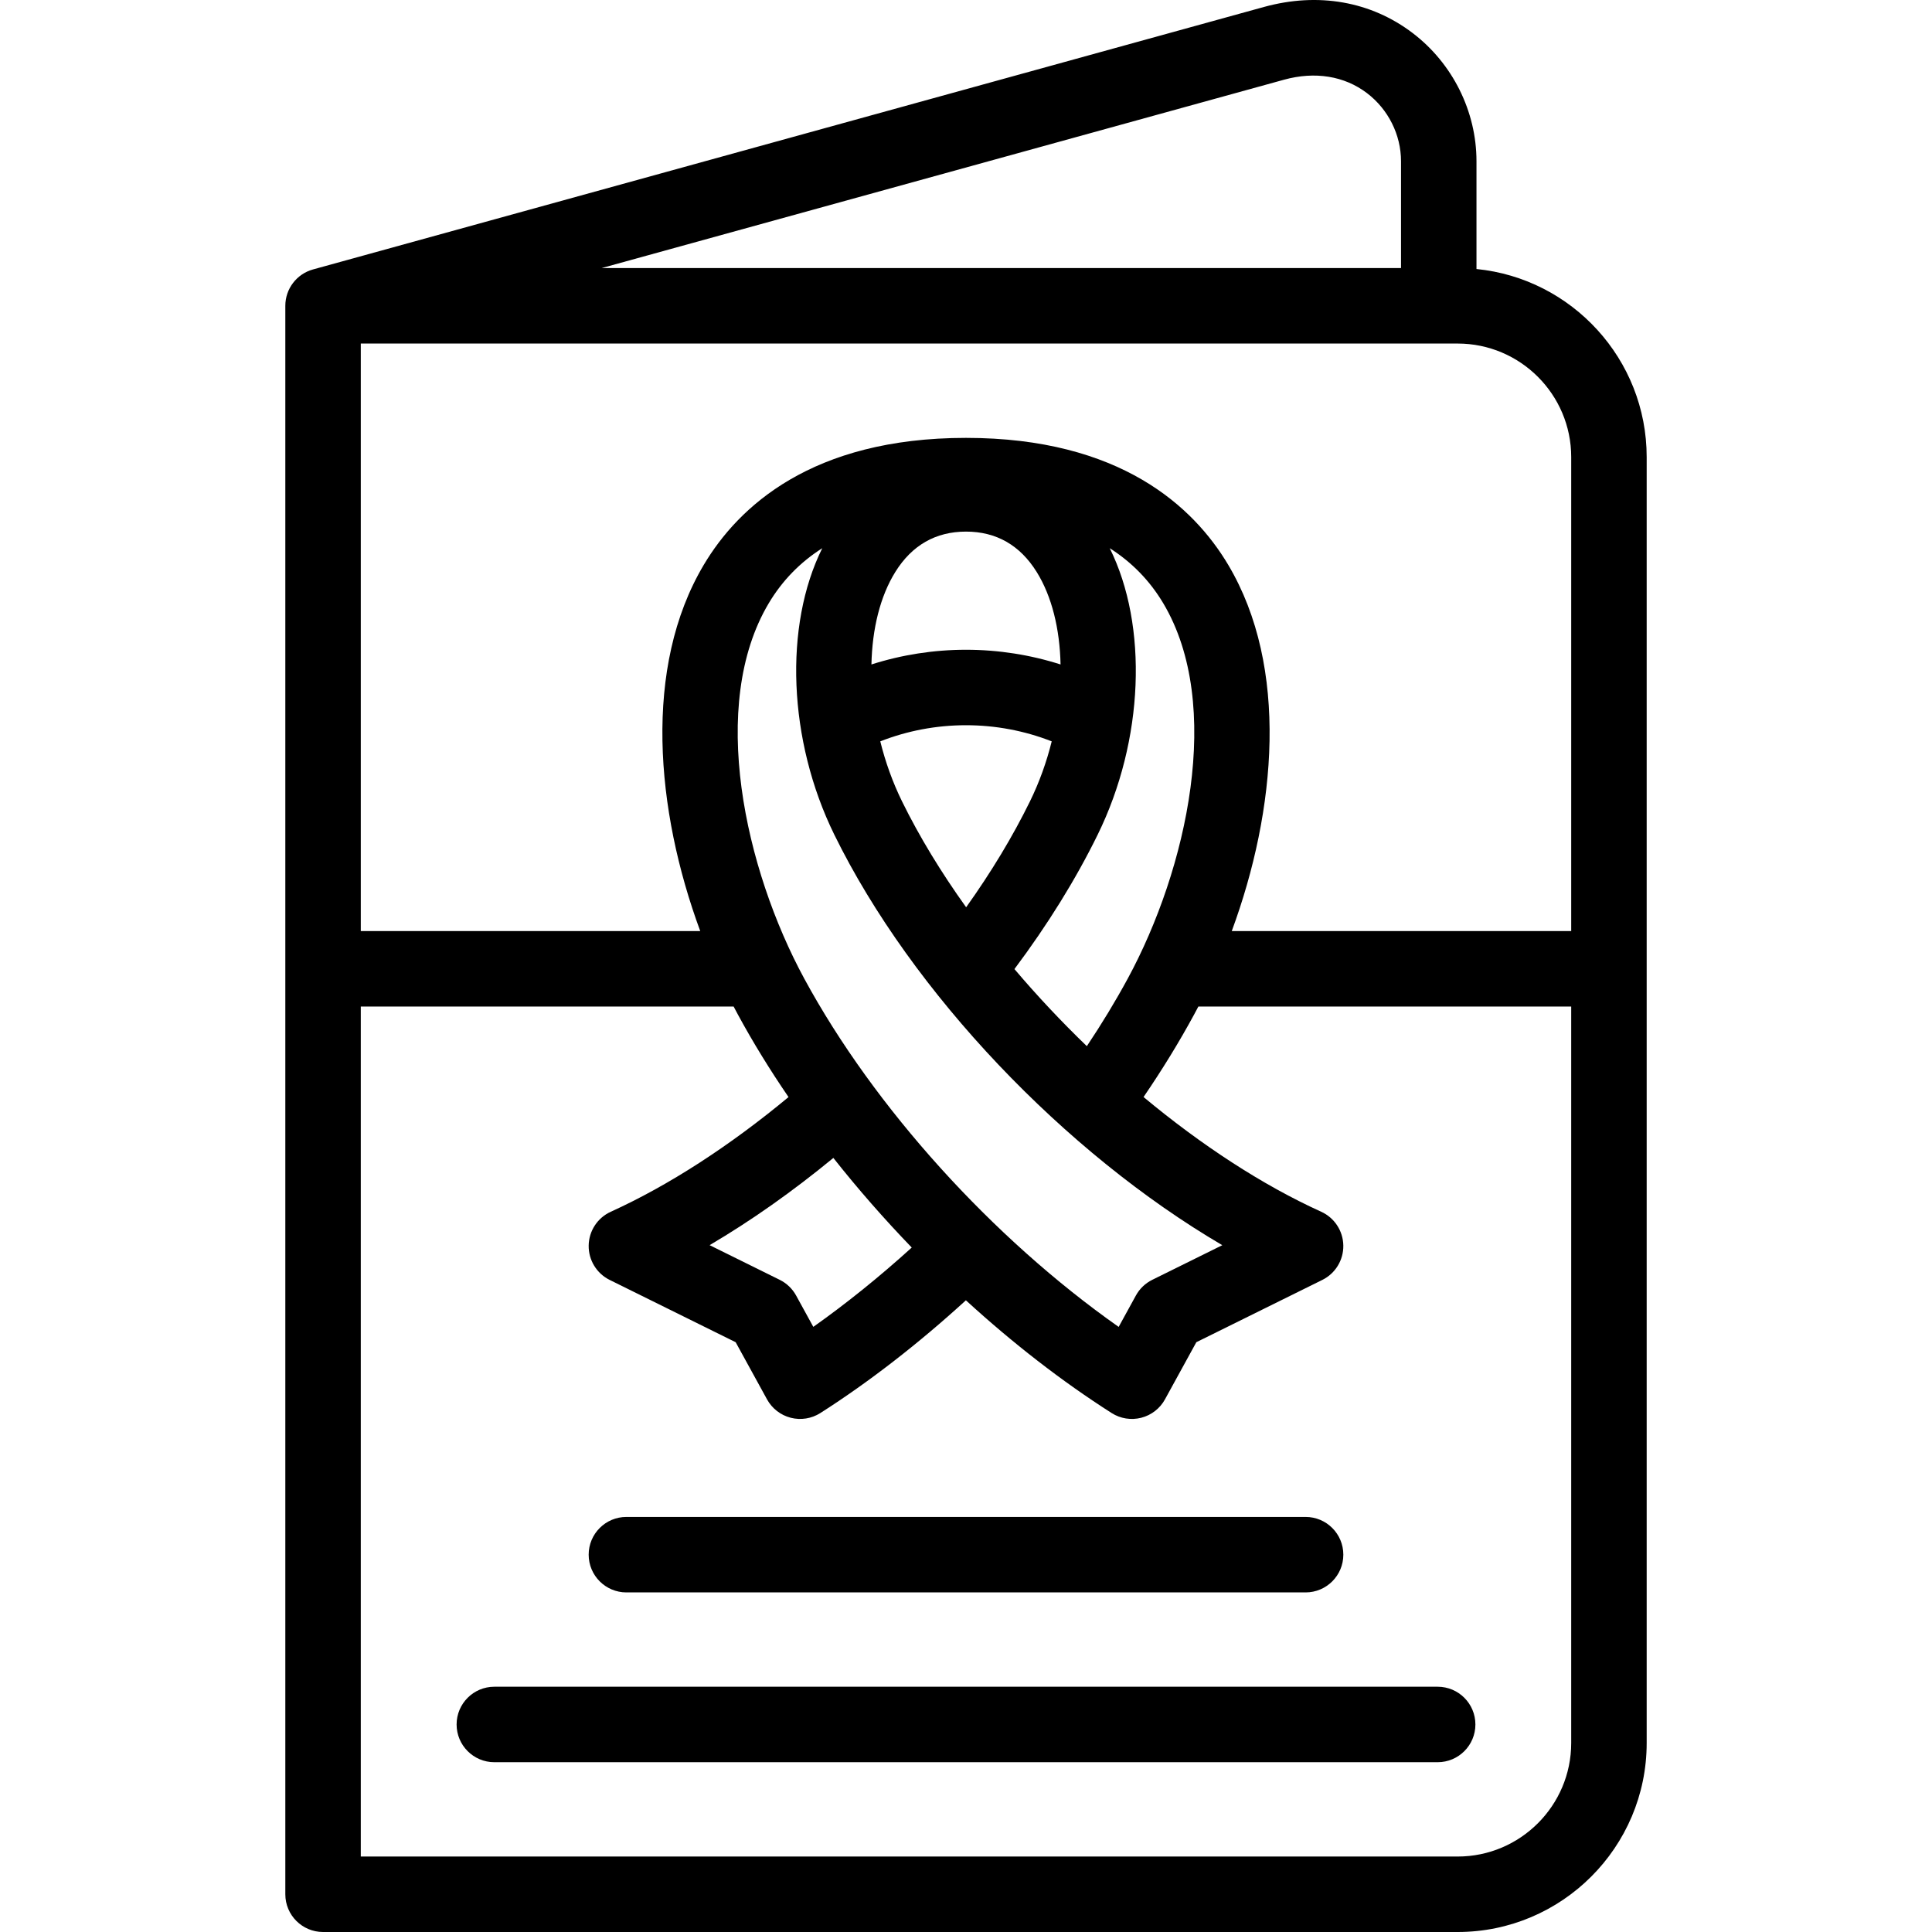
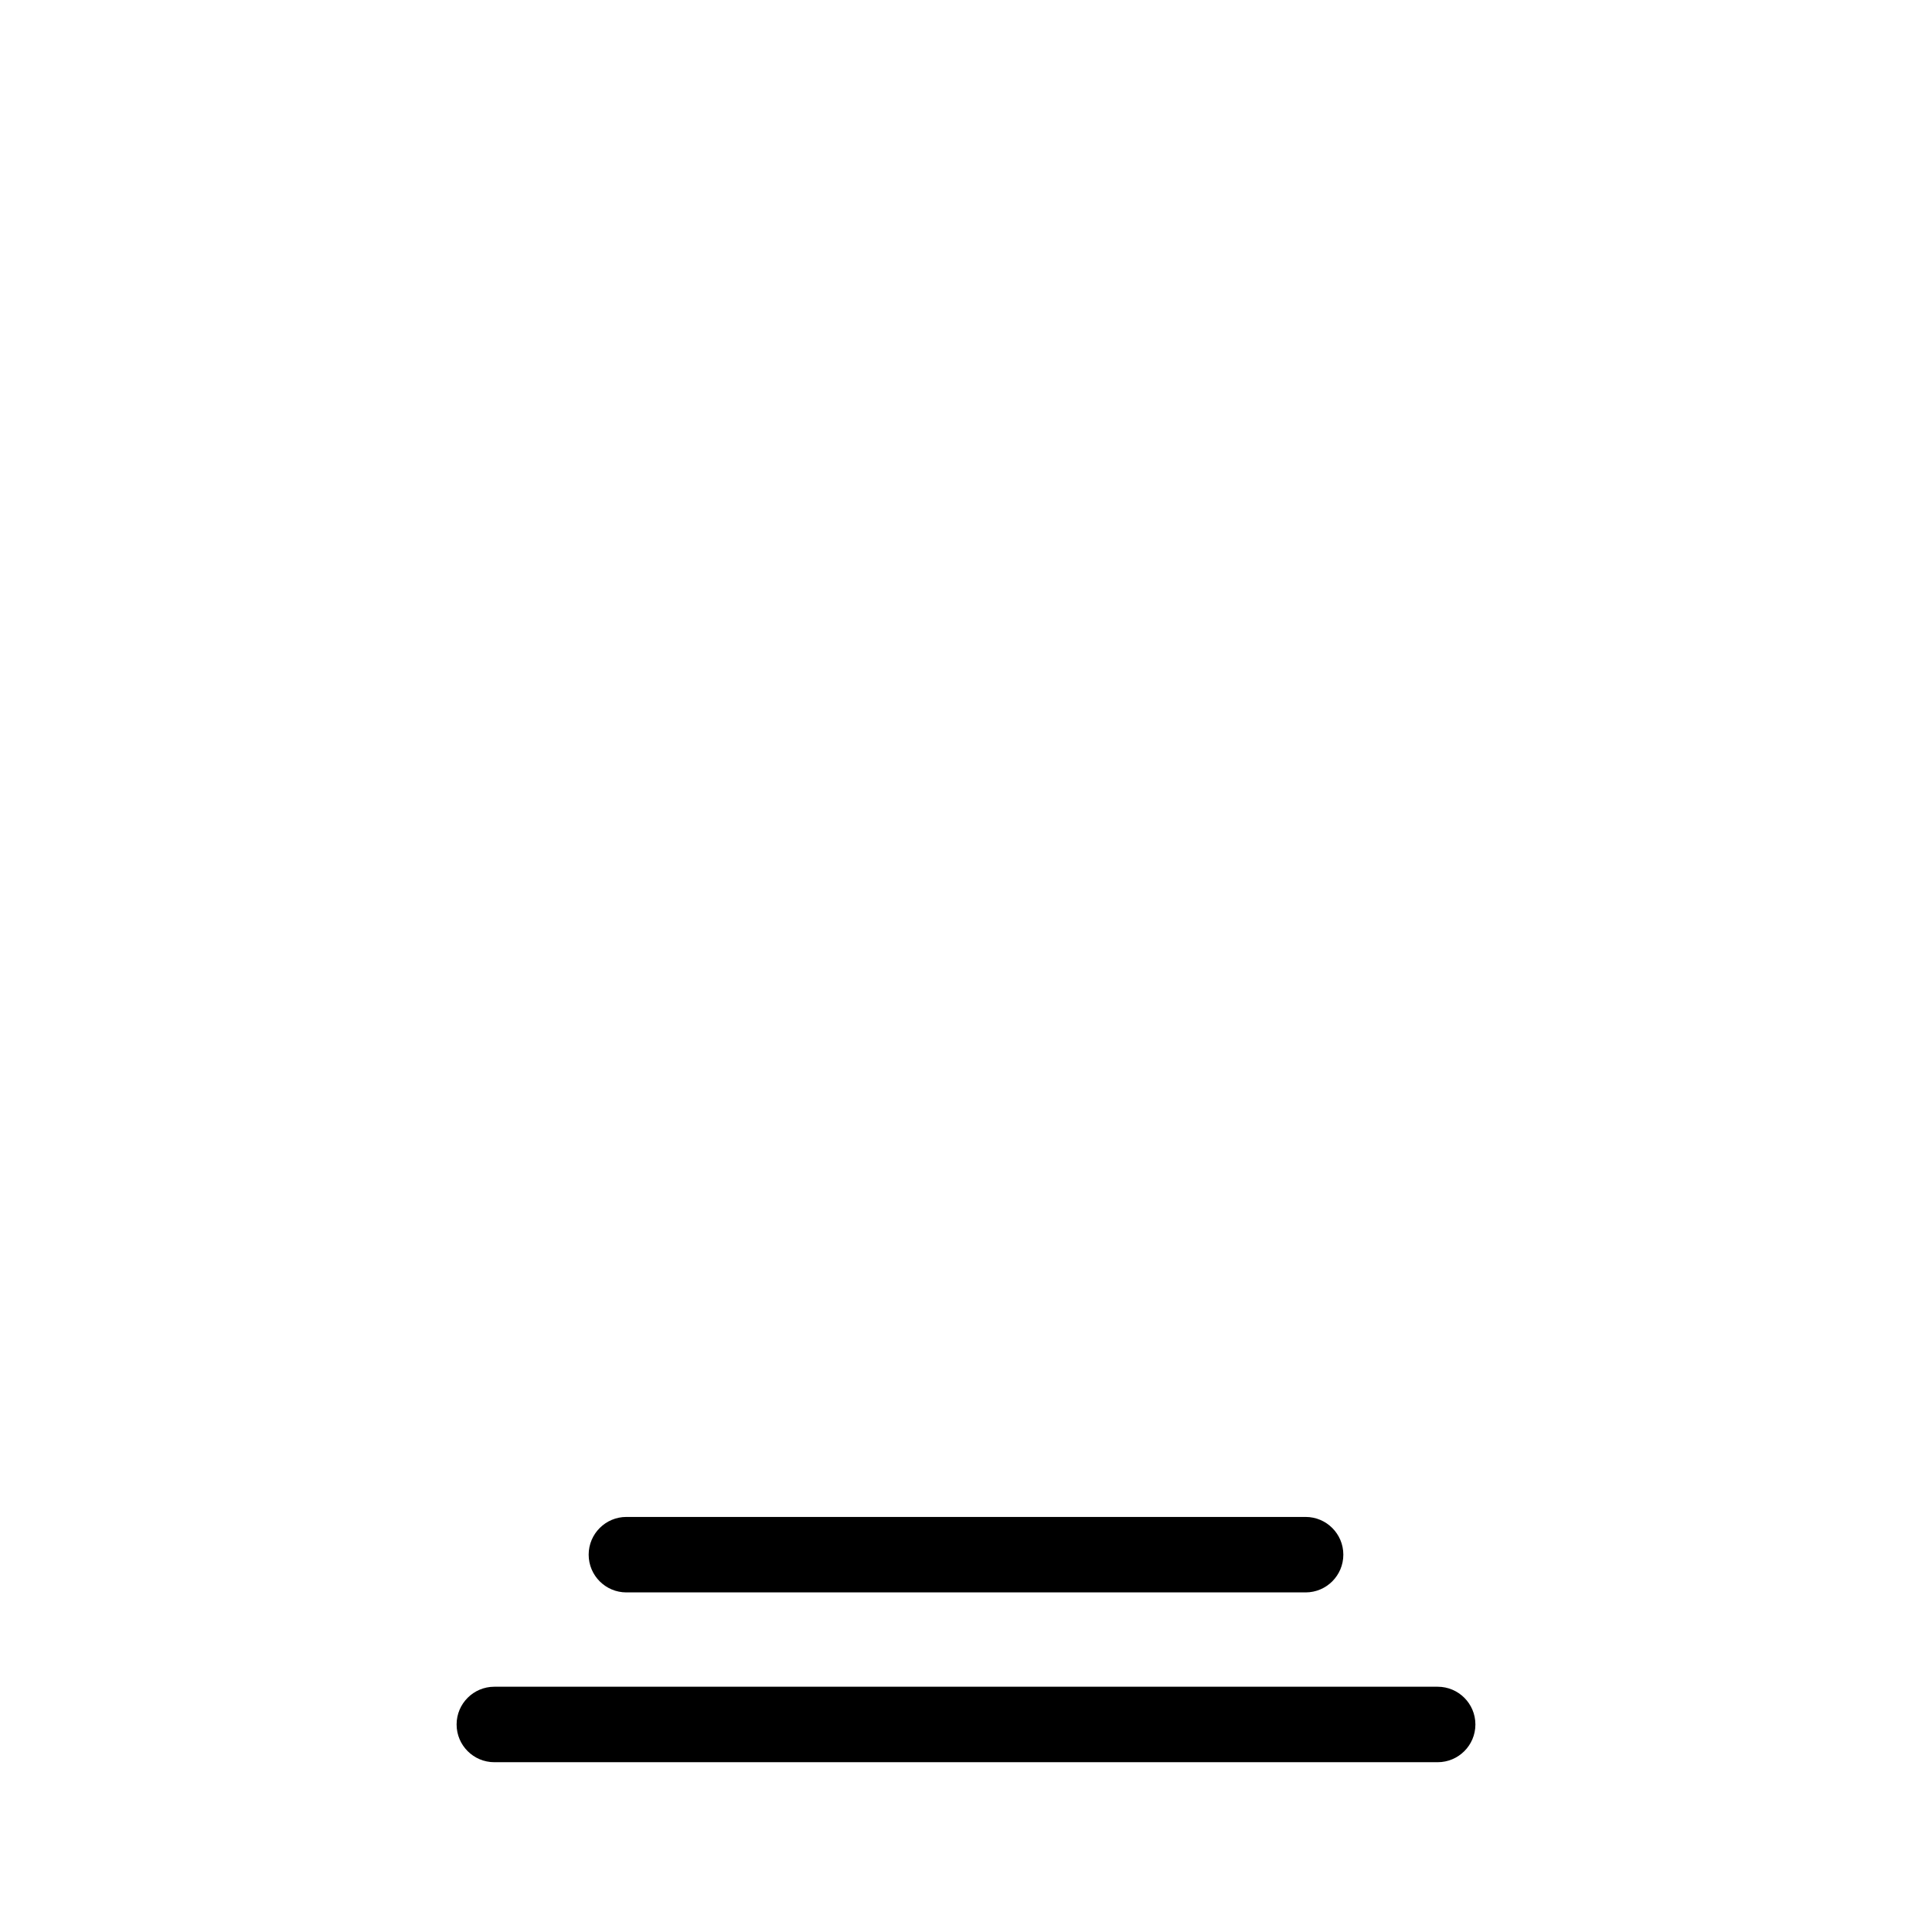
<svg xmlns="http://www.w3.org/2000/svg" id="Capa_1" enable-background="new 0 0 512.018 512.018" height="512" viewBox="0 0 512.018 512.018" width="512">
  <g>
-     <path d="m391.297 71.293v-28.565c0-13.206-6.319-25.901-16.902-33.96-11.066-8.426-25.069-10.882-39.431-6.92l-252.009 69.559c-4.336 1.197-7.339 5.142-7.339 9.64v420.971c0 5.522 4.477 10 10 10h300.693c27.621 0 50.093-22.472 50.093-50.093v-340.785c0-25.939-19.816-47.336-45.105-49.847zm-51.012-50.166c8.199-2.264 16.011-1.003 21.994 3.554 5.646 4.299 9.018 11.046 9.018 18.047v28.319h-211.868zm46.024 69.92c16.593 0 30.093 13.5 30.093 30.093v125.61h-89.961c11.813-32.018 15.205-69.933-.953-97.077-9.131-15.34-28.598-33.626-69.48-33.626-40.883 0-60.349 18.286-69.48 33.626-16.158 27.145-12.765 65.06-.952 97.077h-89.96v-155.703zm-173.149 168.334c-15.766-29.068-25.446-72.597-9.445-99.478 3.57-5.998 8.313-10.876 14.204-14.621-10.21 20.525-9.093 50.907 3.2 75.941 20.594 41.938 61.156 84.351 102.817 108.776l-18.565 9.18c-1.836.907-3.349 2.356-4.334 4.152l-4.57 8.325c-33.424-23.519-64.76-58.078-83.307-92.275zm28.471 71.244c-8.538 7.745-17.356 14.851-26.086 21.021l-4.563-8.313c-.985-1.796-2.498-3.245-4.334-4.152l-18.587-9.19c10.927-6.428 21.988-14.219 32.796-23.117 6.457 8.17 13.43 16.139 20.774 23.751zm14.378-158.427c-8.546 0-17.022 1.33-25.061 3.897.202-9.41 2.301-18.049 6.338-24.53 4.415-7.086 10.714-10.68 18.723-10.68s14.308 3.594 18.723 10.68c4.037 6.48 6.136 15.12 6.338 24.53-8.038-2.567-16.515-3.897-25.061-3.897zm22.717 24.278c-1.351 5.452-3.279 10.842-5.778 15.931-4.569 9.305-10.233 18.698-16.901 28.04-6.637-9.263-12.393-18.704-16.977-28.04-2.499-5.089-4.427-10.479-5.778-15.931 7.15-2.811 14.888-4.278 22.717-4.278s15.567 1.467 22.717 4.278zm9.308 80.779c-6.743-6.5-13.188-13.36-19.186-20.432 8.819-11.779 16.221-23.726 22.052-35.6 12.293-25.034 13.411-55.416 3.2-75.941 5.89 3.745 10.633 8.623 14.204 14.621 16 26.88 6.32 70.409-9.445 99.478-3.214 5.924-6.838 11.907-10.825 17.874zm98.275 214.763h-290.693v-225.268h98.81c.381.728.765 1.45 1.153 2.166 3.956 7.294 8.452 14.604 13.397 21.83-15.687 13.023-31.848 23.462-47.102 30.391-3.517 1.597-5.8 5.077-5.863 8.94-.063 3.862 2.104 7.416 5.566 9.128l33.387 16.508 8.313 15.146c1.331 2.425 3.606 4.189 6.286 4.876 2.68.685 5.523.231 7.855-1.255 12.809-8.164 26.009-18.398 38.564-29.874 12.337 11.29 25.397 21.448 38.618 29.874 2.335 1.491 5.191 1.939 7.855 1.255 2.68-.687 4.955-2.451 6.286-4.876l8.313-15.146 33.387-16.508c3.463-1.712 5.63-5.266 5.566-9.128-.063-3.863-2.346-7.344-5.863-8.941-15.672-7.117-31.833-17.709-47.08-30.403 4.961-7.258 9.443-14.567 13.375-21.816.388-.716.772-1.438 1.153-2.166h98.81v195.175c0 16.592-13.5 30.092-30.093 30.092z" />
    <path d="m381.009 447.018h-250c-5.523 0-10 4.478-10 10s4.477 10 10 10h250c5.523 0 10-4.478 10-10s-4.477-10-10-10z" />
    <path d="m166.009 422.019h180c5.523 0 10-4.478 10-10s-4.477-10-10-10h-180c-5.523 0-10 4.478-10 10s4.477 10 10 10z" />
  </g>
</svg>